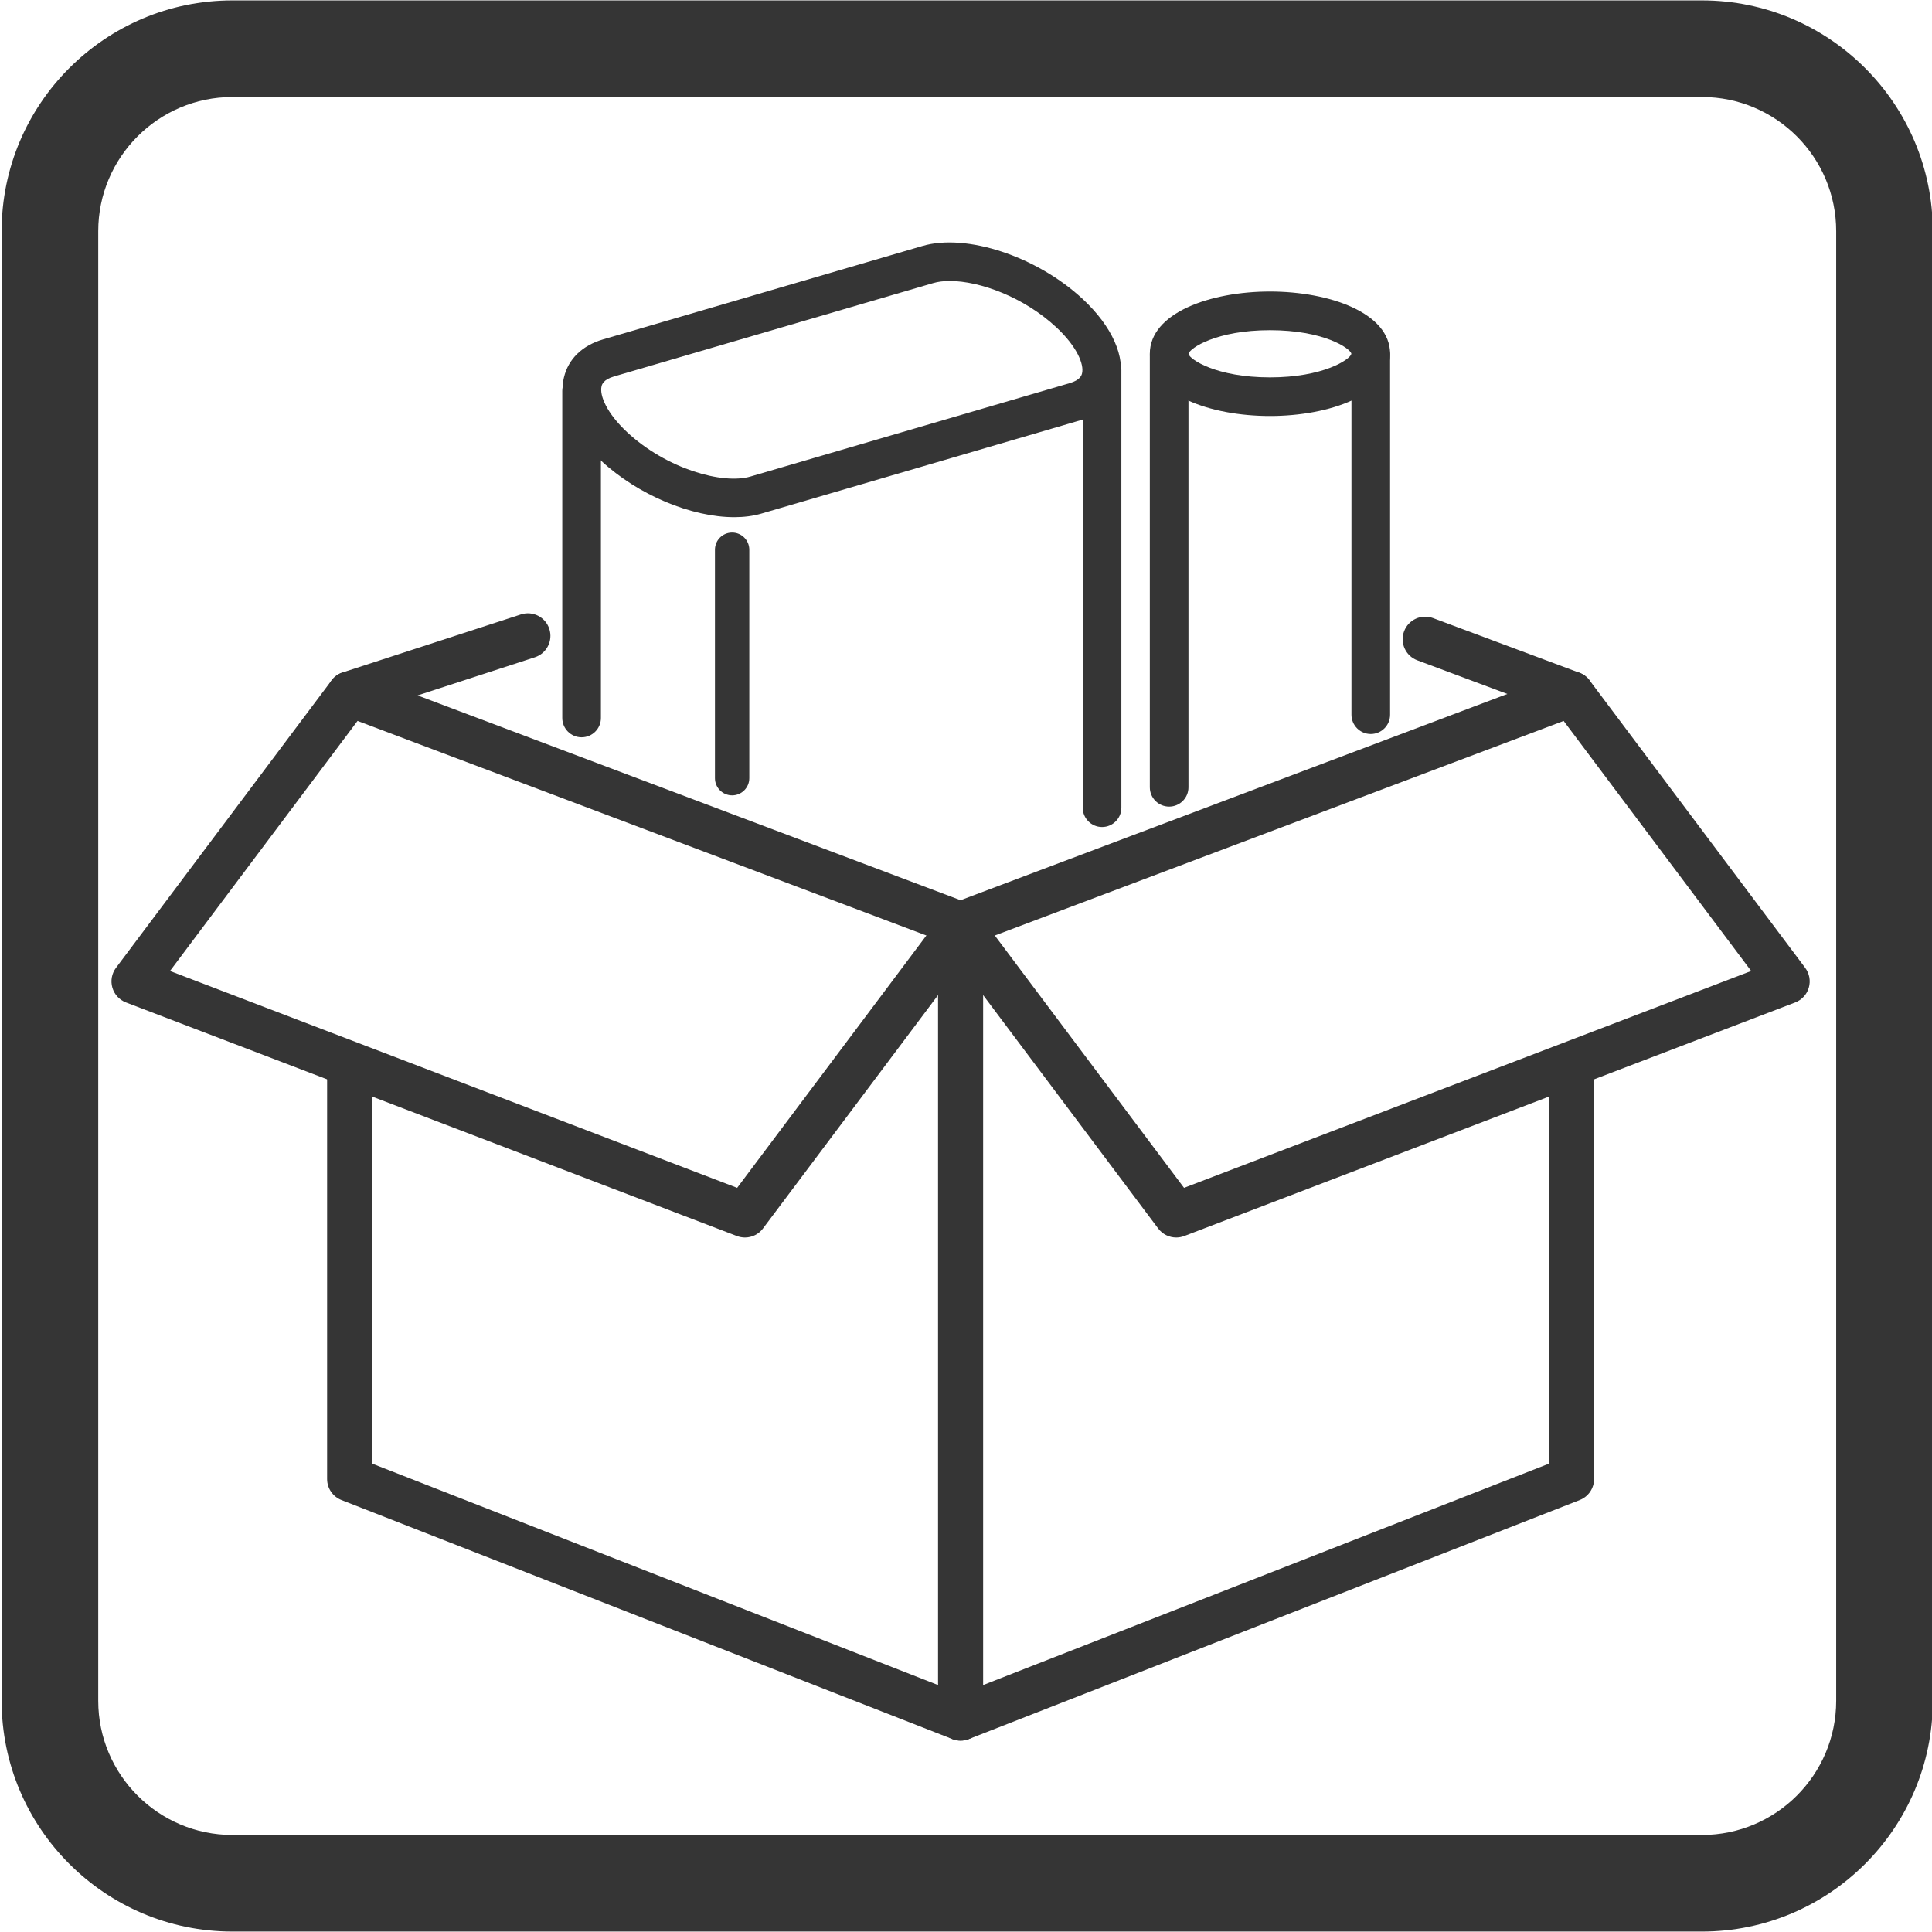
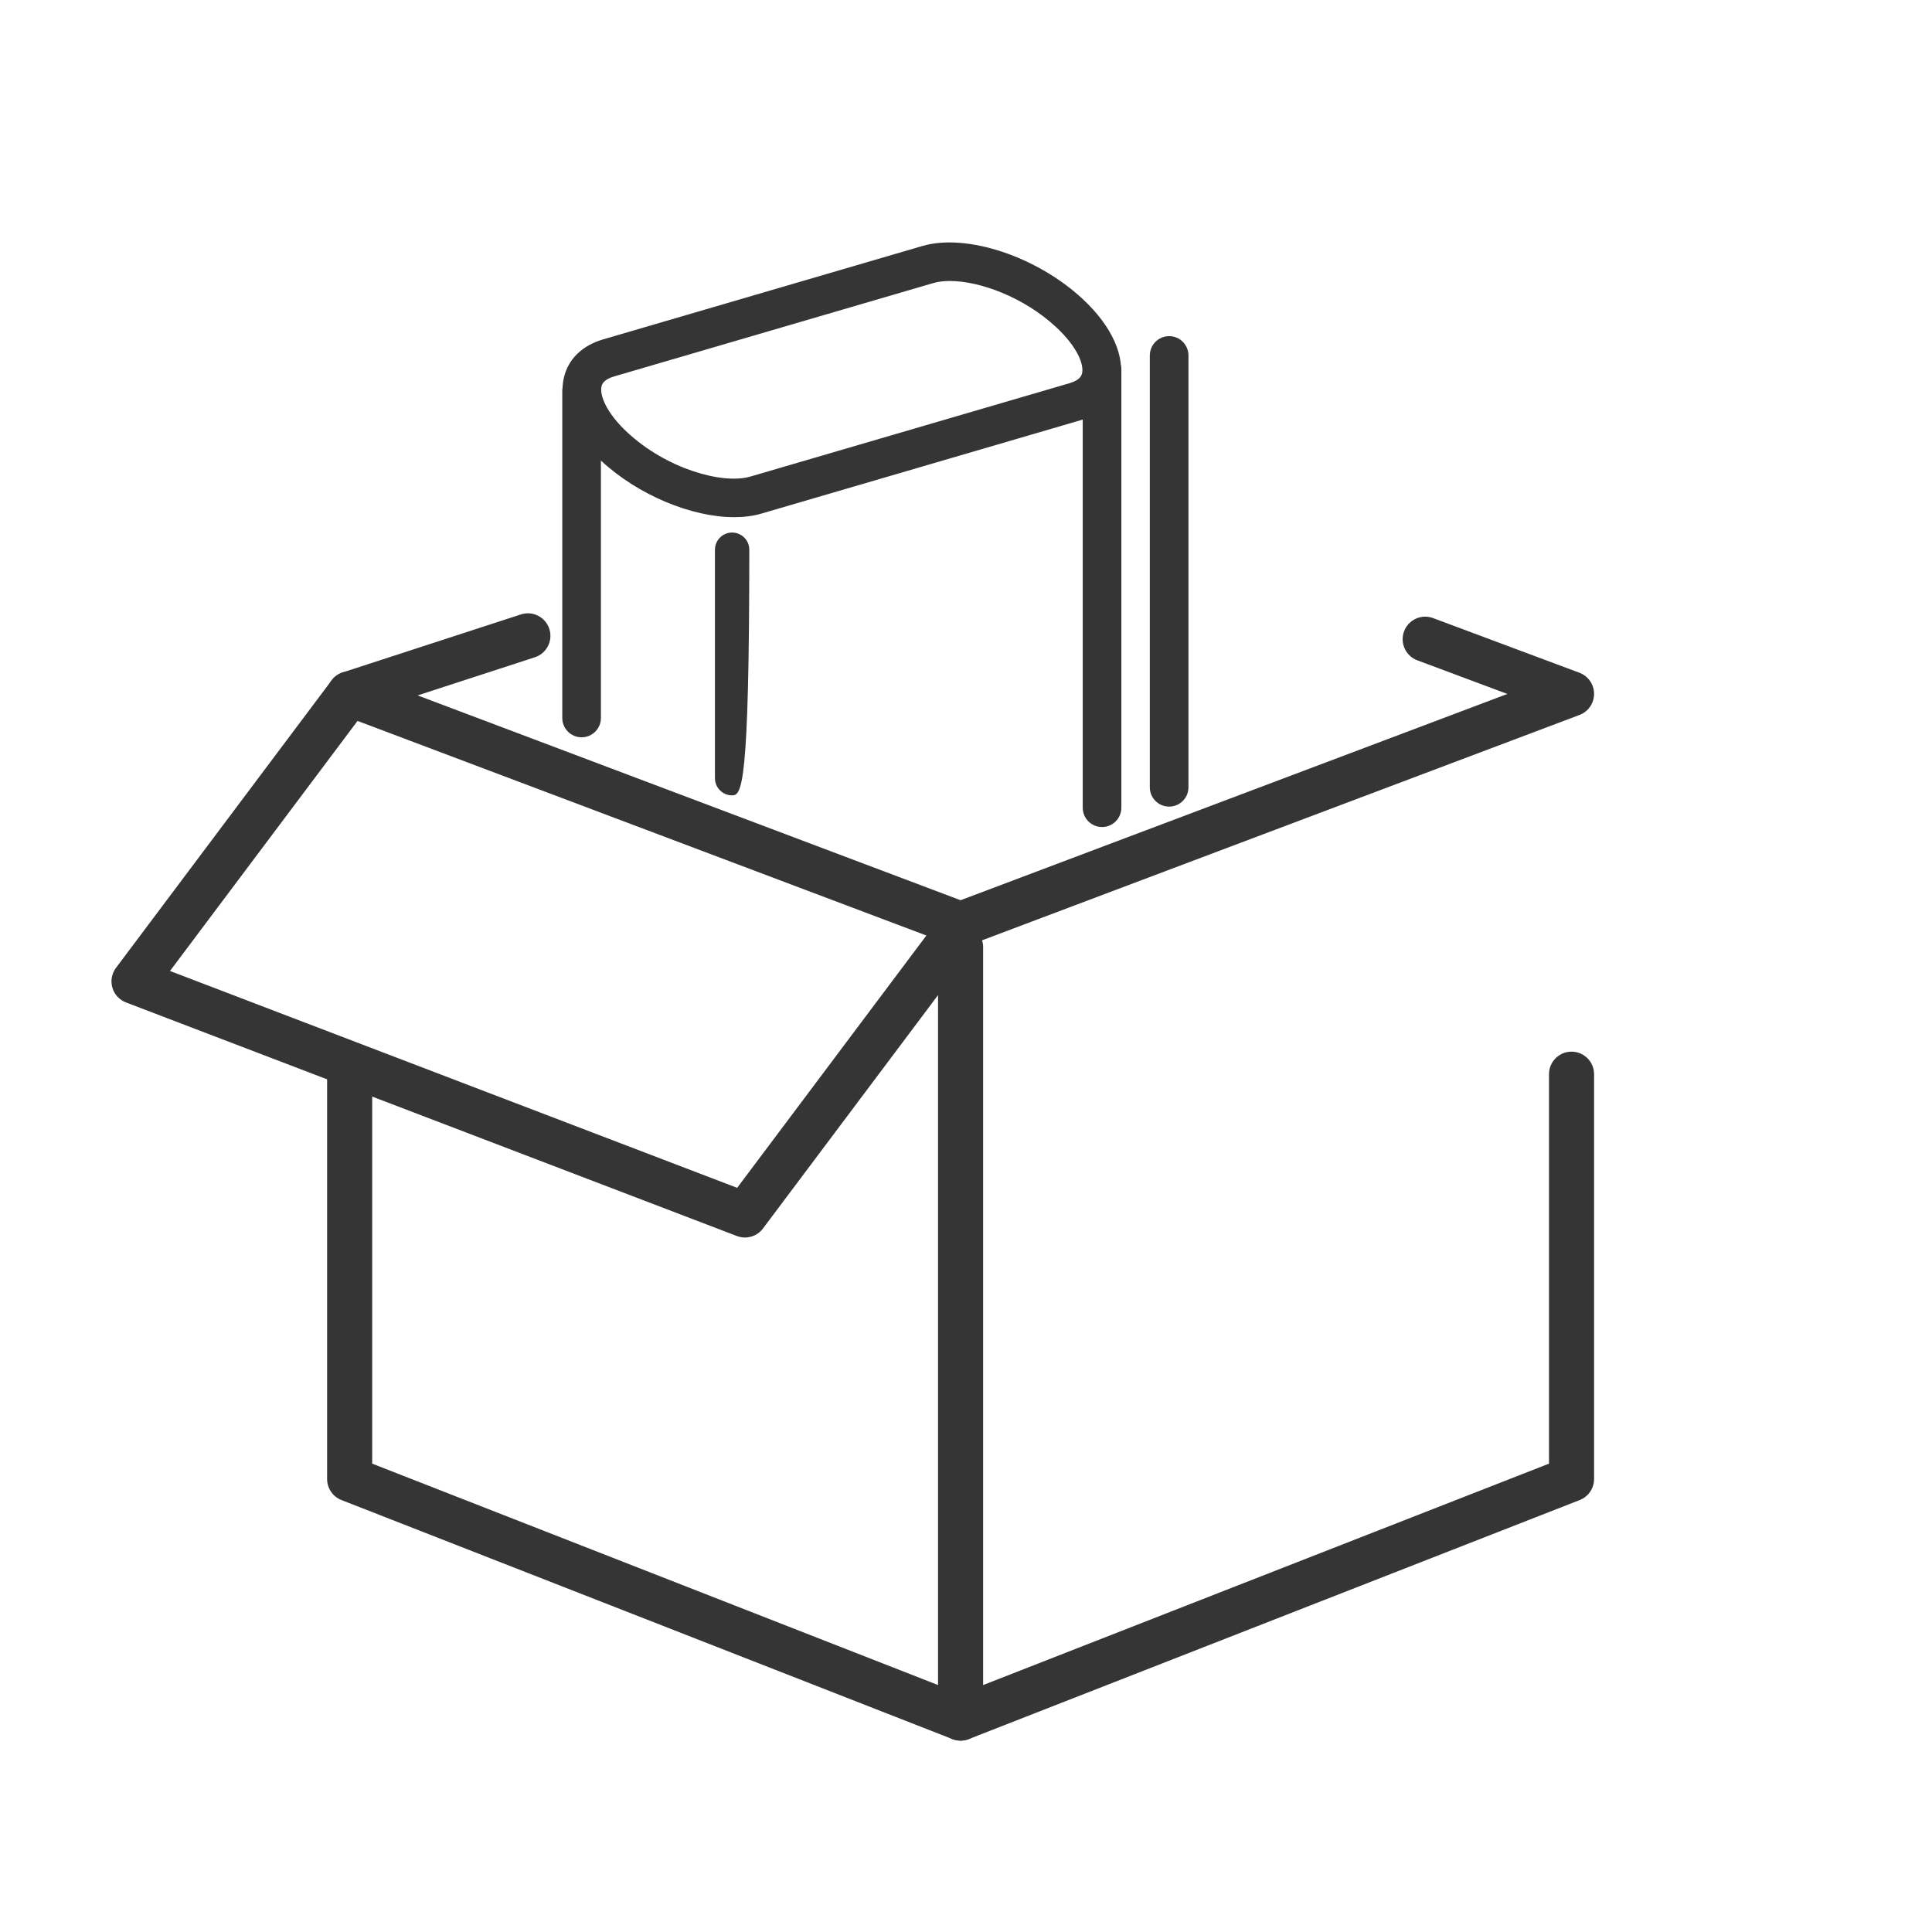
<svg xmlns="http://www.w3.org/2000/svg" version="1.1" id="Layer_1" x="0px" y="0px" viewBox="0 0 900 900" style="enable-background:new 0 0 900 900;" xml:space="preserve">
  <style type="text/css">
	.st0{fill:#353535;}
</style>
  <g>
    <g>
      <g>
        <g>
          <path class="st0" d="M447.48,810.85c-1.3,0-2.6-0.24-3.83-0.72l-284.6-111.36c-4.02-1.58-6.67-5.46-6.67-9.78V501.34      c0-5.8,4.7-10.5,10.5-10.5s10.5,4.7,10.5,10.5v180.48l274.1,107.25l274.1-107.25V500.4c0-5.8,4.7-10.5,10.5-10.5      s10.5,4.7,10.5,10.5v188.59c0,4.32-2.65,8.2-6.67,9.78L451.3,810.13C450.07,810.61,448.78,810.85,447.48,810.85z" />
        </g>
        <g>
-           <path class="st0" d="M547.93,576.48c-3.24,0-6.38-1.5-8.4-4.2L439.08,438.35c-3.48-4.64-2.54-11.22,2.1-14.7      c4.64-3.48,11.22-2.54,14.7,2.1l95.69,127.59l264.2-101.02l-92.09-122.79c-3.48-4.64-2.54-11.22,2.1-14.7      c4.64-3.48,11.22-2.54,14.7,2.1l100.45,133.93c1.98,2.64,2.6,6.05,1.69,9.21s-3.26,5.72-6.34,6.9l-284.6,108.82      C550.45,576.25,549.18,576.48,547.93,576.48z" />
-         </g>
+           </g>
        <g>
          <path class="st0" d="M347.03,576.48c-1.25,0-2.52-0.23-3.75-0.69L58.68,466.97c-3.08-1.18-5.42-3.73-6.34-6.9      c-0.91-3.17-0.29-6.58,1.69-9.21l100.45-133.93c3.48-4.64,10.06-5.58,14.7-2.1c4.64,3.48,5.58,10.06,2.1,14.7L79.19,452.32      l264.2,101.02l95.69-127.59c3.48-4.64,10.06-5.58,14.7-2.1c4.64,3.48,5.58,10.06,2.1,14.7L355.43,572.27      C353.41,574.98,350.26,576.48,347.03,576.48z" />
        </g>
      </g>
      <g>
        <path class="st0" d="M447.48,810.85c-5.8,0-10.5-4.7-10.5-10.5V441.21c0-5.8,4.7-10.5,10.5-10.5s10.5,4.7,10.5,10.5v359.14     C457.98,806.15,453.28,810.85,447.48,810.85z" />
      </g>
    </g>
    <g>
      <path class="st0" d="M447.48,441.09c-1.26,0-2.51-0.23-3.71-0.68l-284.6-107.36c-4.17-1.57-6.89-5.61-6.79-10.07    c0.1-4.46,3.01-8.36,7.25-9.74l83.03-27.02c5.52-1.8,11.44,1.22,13.23,6.74c1.79,5.51-1.22,11.44-6.74,13.23l-54.59,17.76    l252.91,95.41l254.72-96.09l-41.96-15.67c-5.43-2.03-8.19-8.08-6.16-13.51c2.03-5.43,8.08-8.19,13.51-6.16l68.17,25.46    c4.1,1.53,6.82,5.44,6.83,9.82s-2.7,8.3-6.79,9.84l-284.6,107.36C449.99,440.86,448.73,441.09,447.48,441.09z" />
    </g>
  </g>
  <g>
    <g>
      <path class="st0" d="M544.63,375.75c-4.97,0-9-4.03-9-9V165.59c0-4.97,4.03-9,9-9s9,4.03,9,9v201.17    C553.63,371.72,549.6,375.75,544.63,375.75z" />
    </g>
    <g>
-       <path class="st0" d="M638.56,341.93c-4.97,0-9-4.03-9-9V165.59c0-4.97,4.03-9,9-9s9,4.03,9,9v167.35    C647.56,337.9,643.53,341.93,638.56,341.93z" />
-     </g>
+       </g>
    <g>
-       <path class="st0" d="M591.6,193.79c-27.81,0-55.97-9.96-55.97-28.99s28.16-28.99,55.97-28.99c27.81,0,55.97,9.96,55.97,28.99    S619.41,193.79,591.6,193.79z M591.6,153.82c-24.96,0-37.43,8.38-37.97,11.04c0.55,2.56,13.02,10.94,37.97,10.94    c24.81,0,37.28-8.28,37.96-10.99C628.87,162.09,616.41,153.82,591.6,153.82z M629.57,164.85L629.57,164.85L629.57,164.85z" />
-     </g>
+       </g>
  </g>
  <g>
    <path class="st0" d="M270.93,343.46c-4.97,0-9-4.03-9-9V182.1c0-4.97,4.03-9,9-9s9,4.03,9,9v152.36   C279.93,339.43,275.91,343.46,270.93,343.46z" />
  </g>
  <g>
-     <path class="st0" d="M341.05,370.51c-4.42,0-8-3.58-8-8V256.08c0-4.42,3.58-8,8-8s8,3.58,8,8v106.43   C349.05,366.93,345.47,370.51,341.05,370.51z" />
+     <path class="st0" d="M341.05,370.51c-4.42,0-8-3.58-8-8V256.08c0-4.42,3.58-8,8-8s8,3.58,8,8C349.05,366.93,345.47,370.51,341.05,370.51z" />
  </g>
  <g>
    <path class="st0" d="M513.38,385.26c-4.97,0-9-4.03-9-9V172.37c0-4.97,4.03-9,9-9c4.97,0,9,4.03,9,9v203.89   C522.38,381.23,518.35,385.26,513.38,385.26z" />
  </g>
  <g>
    <path class="st0" d="M342.02,240.92c-19.76,0-44.72-10.2-62.09-26.37c-13.74-12.8-20.02-26.91-17.22-38.73   c2.03-8.58,8.51-14.88,18.24-17.72l148.74-43.51c20.54-6.01,53.35,4.85,74.69,24.72c13.74,12.8,20.02,26.91,17.22,38.73   c-2.03,8.58-8.51,14.87-18.24,17.72l-148.74,43.51C350.79,240.39,346.54,240.92,342.02,240.92z M442.46,130.9   c-2.89,0-5.5,0.32-7.72,0.97L286,175.38c-5.04,1.47-5.59,3.82-5.78,4.59c-0.99,4.18,2.33,12.43,11.97,21.41   c18.28,17.02,44.42,24.41,57.36,20.62l148.74-43.51c0,0,0,0,0,0c5.04-1.47,5.59-3.82,5.77-4.59c0.99-4.18-2.33-12.43-11.97-21.41   C476.96,138.38,456.42,130.9,442.46,130.9z" />
  </g>
  <g>
-     <path class="st0" d="M792.87,899.79H108.26c-59.28,0-107.5-48.22-107.5-107.5V107.69c0-59.28,48.22-107.5,107.5-107.5h684.61   c59.28,0,107.5,48.22,107.5,107.5v684.61C900.37,851.57,852.15,899.79,792.87,899.79z M108.26,45.19c-34.46,0-62.5,28.04-62.5,62.5   v684.61c0,34.46,28.04,62.5,62.5,62.5h684.61c34.46,0,62.5-28.04,62.5-62.5V107.69c0-34.46-28.04-62.5-62.5-62.5H108.26z" />
-   </g>
+     </g>
</svg>